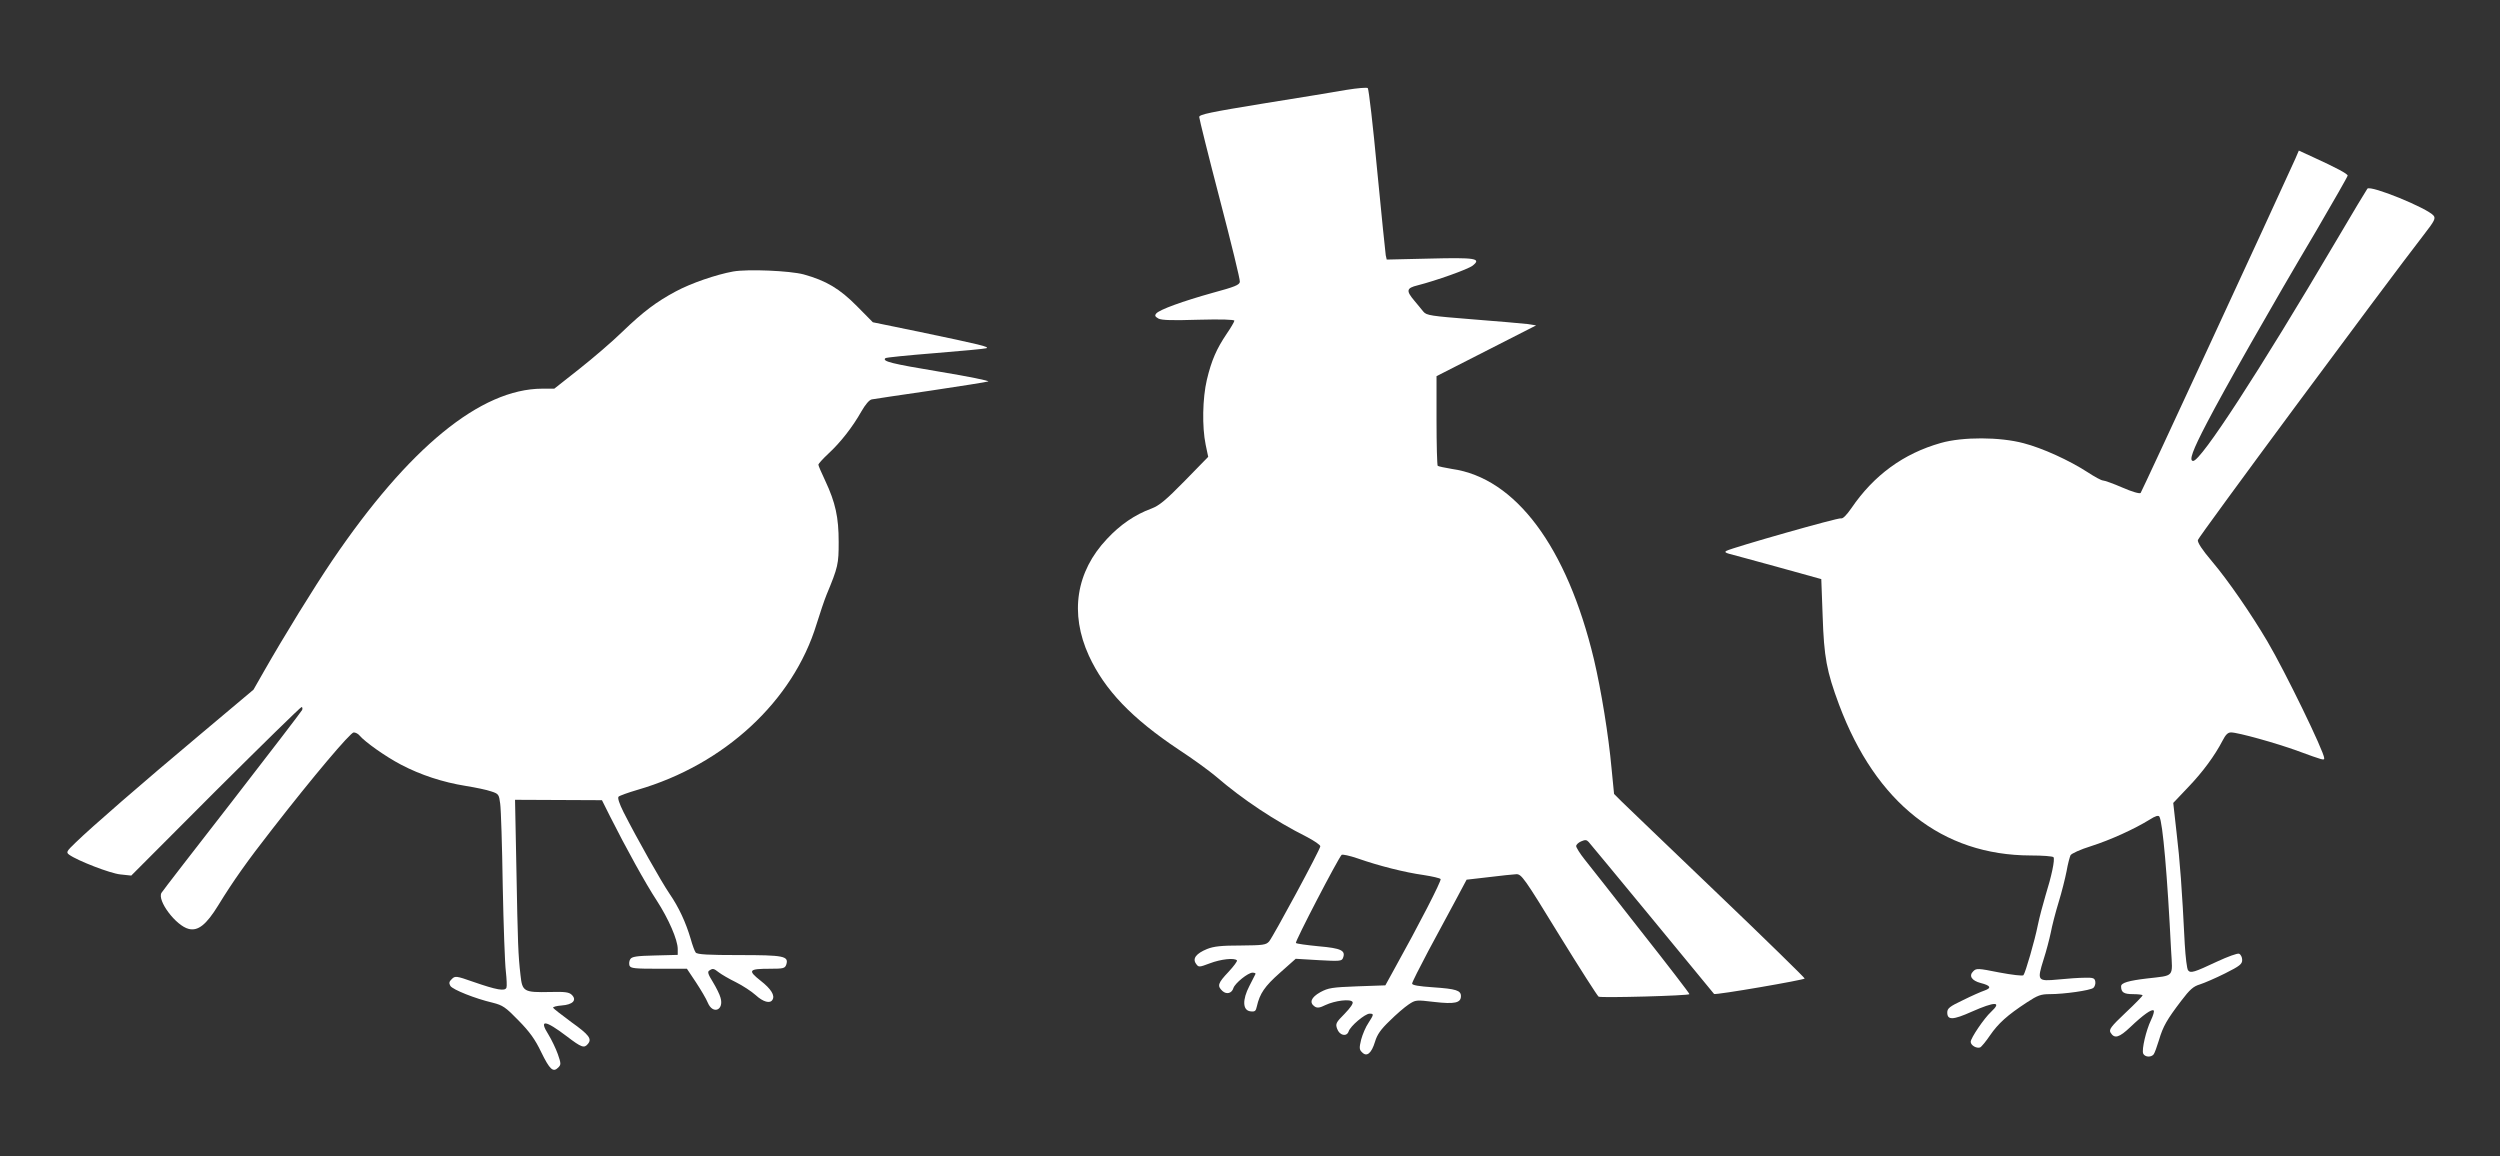
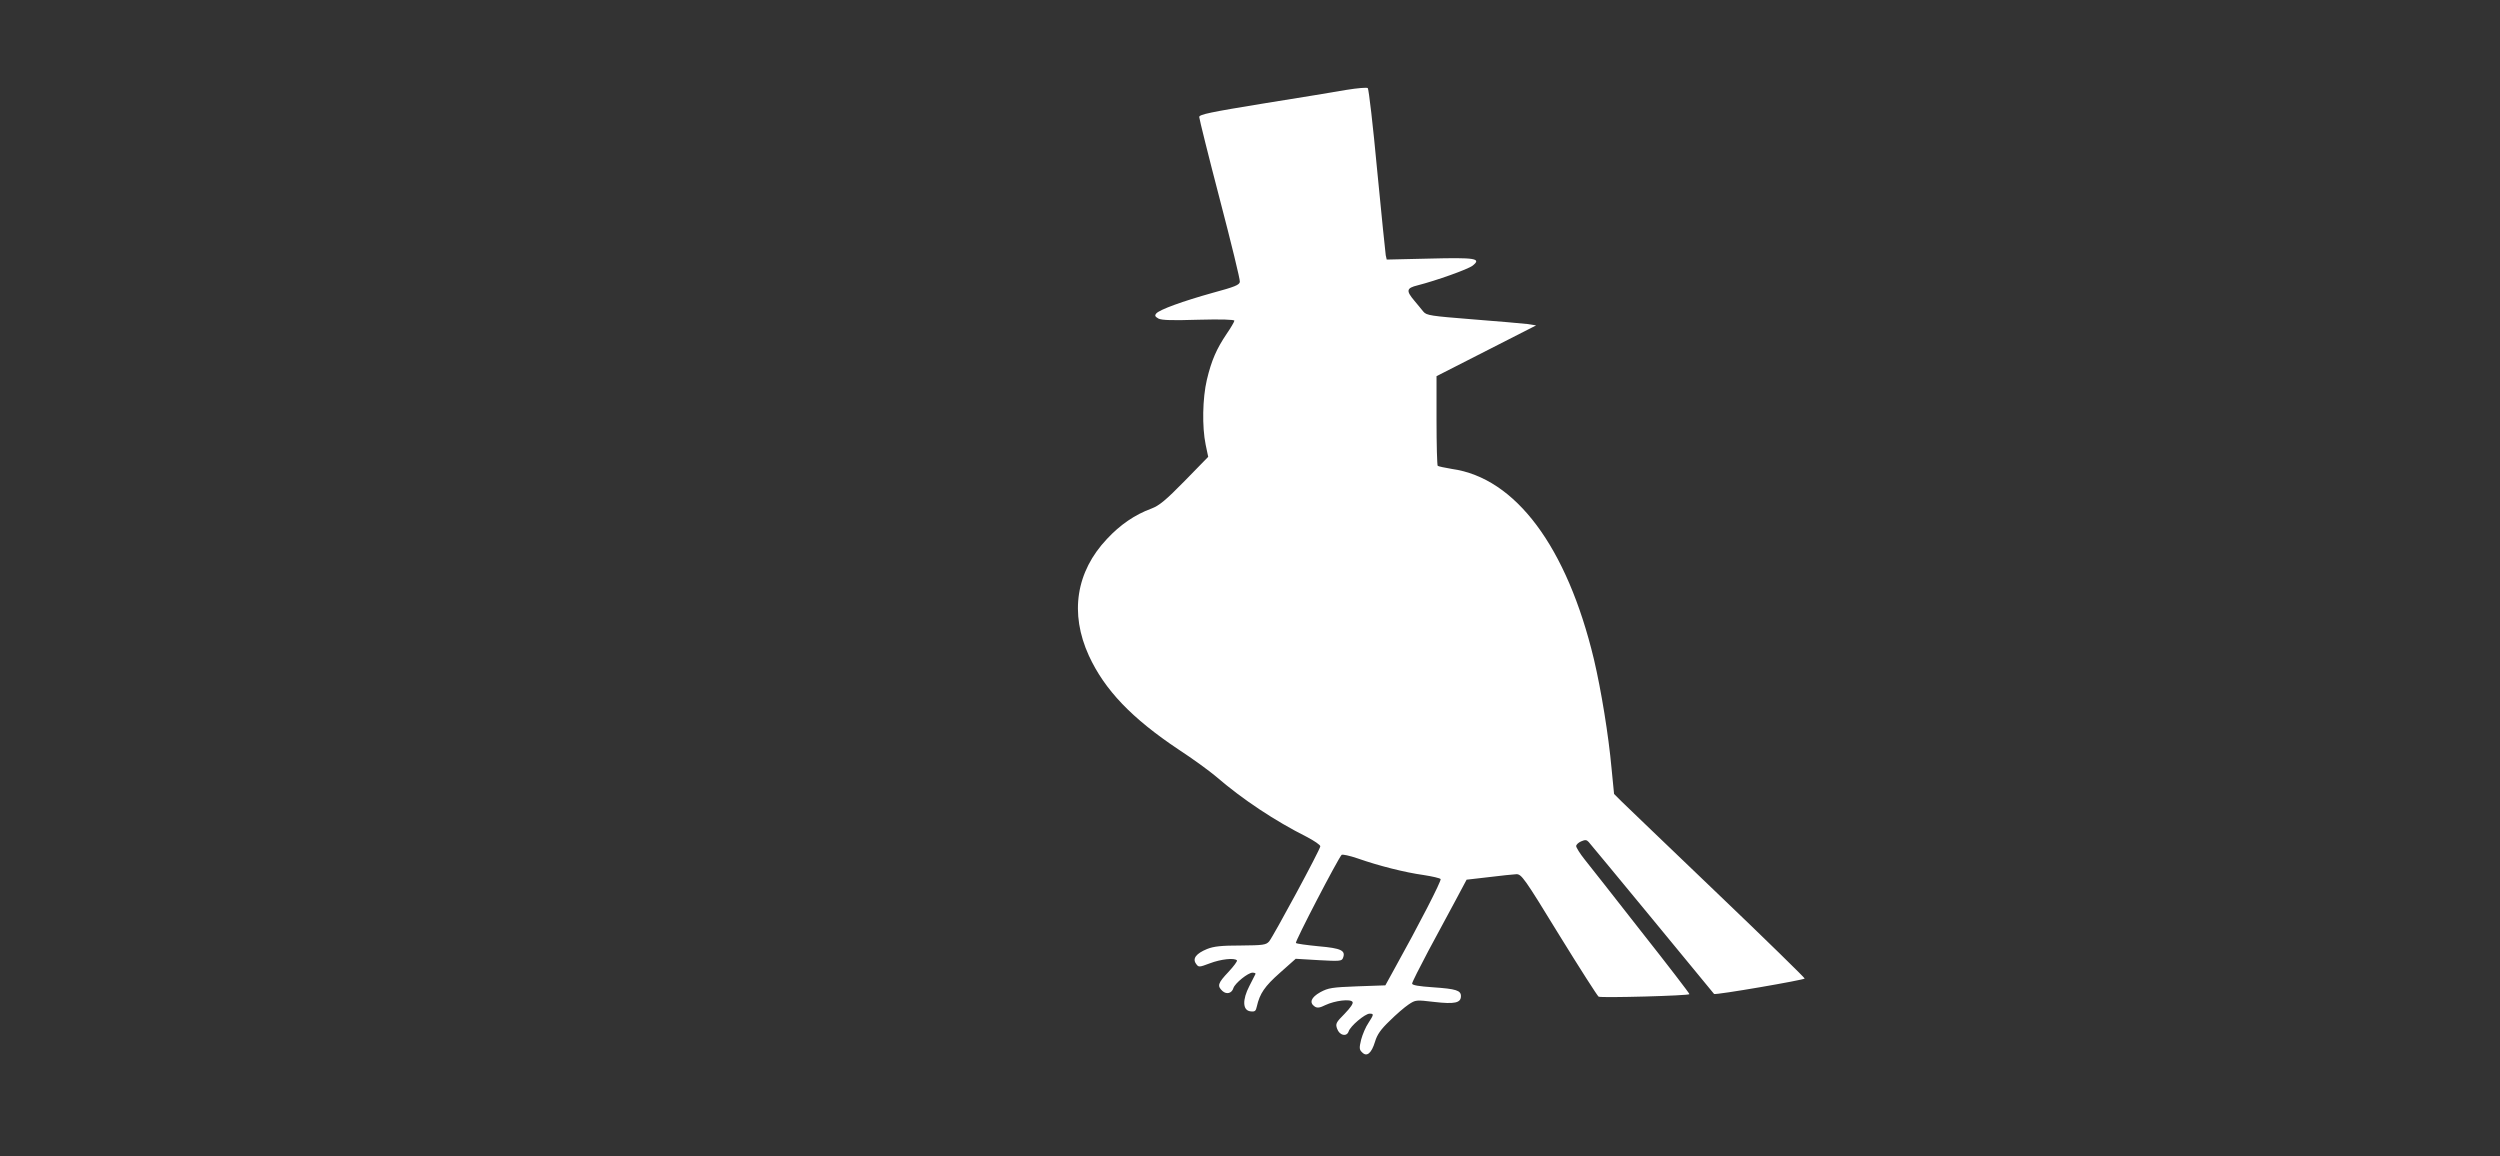
<svg xmlns="http://www.w3.org/2000/svg" version="1.0" width="1280pt" height="592pt" viewBox="0 0 1280 592" preserveAspectRatio="xMidYMid meet">
  <rect x="0" y="0" width="1280" height="592" fill="#333333" stroke="none" />
  <g transform="translate(0,592) scale(0.1,-0.1)" fill="#ffffff" stroke="none">
    <path d="M6895 5460 c-55 -10 -247 -41 -427 -70 -270 -44 -328 -56 -328 -69 0 -8 47 -198 105 -420 58 -222 105 -413 103 -424 -2 -16 -27 -26 -138 -56 -154 -43 -273 -86 -290 -106 -9 -11 -6 -16 11 -26 17 -9 73 -10 206 -6 113 3 183 1 183 -5 0 -5 -18 -36 -40 -68 -51 -76 -77 -134 -101 -235 -22 -94 -25 -240 -6 -332 l13 -62 -120 -123 c-98 -100 -131 -127 -171 -142 -84 -31 -159 -82 -227 -155 -159 -168 -192 -381 -93 -598 81 -176 220 -321 460 -481 72 -47 157 -109 190 -137 138 -119 303 -228 466 -310 38 -20 69 -41 69 -48 0 -16 -240 -460 -262 -487 -16 -18 -30 -20 -145 -21 -99 0 -138 -4 -173 -18 -56 -23 -76 -49 -56 -76 13 -18 15 -18 71 3 55 21 125 29 138 15 4 -3 -16 -30 -43 -59 -55 -58 -59 -72 -31 -98 21 -19 48 -12 56 15 8 25 75 79 98 79 10 0 17 -3 15 -7 -2 -5 -16 -32 -31 -61 -37 -71 -35 -125 5 -130 23 -3 28 1 33 25 15 66 40 103 118 172 l81 72 118 -7 c107 -6 118 -5 124 11 15 38 -8 50 -124 60 -61 6 -114 13 -117 17 -6 6 214 429 234 451 4 4 41 -4 82 -18 108 -38 243 -72 337 -85 45 -7 85 -16 88 -21 5 -8 -110 -232 -239 -464 l-44 -80 -144 -5 c-130 -5 -148 -8 -189 -30 -48 -27 -58 -54 -28 -74 13 -8 26 -6 54 8 49 23 129 33 139 16 5 -7 -11 -30 -41 -61 -44 -44 -47 -51 -38 -76 12 -35 49 -43 59 -14 8 27 84 91 107 91 23 0 23 -3 -6 -48 -14 -20 -30 -59 -37 -85 -10 -42 -10 -51 5 -65 24 -25 48 -5 66 54 11 37 29 63 75 107 33 33 76 70 97 84 36 24 38 24 132 13 104 -12 136 -5 136 30 0 29 -25 37 -142 45 -75 5 -108 11 -108 19 0 7 38 82 83 167 46 85 109 202 140 260 l56 105 113 13 c62 8 126 14 141 15 27 1 40 -17 220 -311 106 -172 197 -314 202 -316 18 -7 465 5 465 13 0 4 -111 149 -247 321 -135 173 -266 339 -290 369 -24 30 -43 61 -43 68 0 7 11 18 25 24 21 9 28 9 39 -3 7 -8 154 -185 326 -394 172 -209 315 -382 316 -384 6 -7 464 72 464 79 0 4 -201 201 -447 436 -247 236 -466 447 -489 469 l-40 40 -13 132 c-15 167 -53 400 -90 557 -138 576 -401 929 -727 975 -36 6 -69 13 -73 16 -3 4 -6 108 -6 233 l0 226 255 130 255 130 -45 7 c-25 3 -151 14 -280 24 -213 17 -236 20 -252 39 -9 12 -31 37 -47 57 -43 51 -40 64 17 78 94 24 258 82 282 101 47 37 14 42 -222 36 l-218 -5 -5 22 c-2 12 -22 208 -44 436 -21 227 -43 416 -48 420 -4 4 -53 0 -108 -9z" />
-     <path d="M11752 5107 c-113 -250 -786 -1704 -792 -1711 -5 -5 -44 6 -94 28 -46 20 -91 36 -99 36 -8 0 -43 19 -78 42 -94 61 -232 124 -329 149 -120 32 -311 33 -423 1 -191 -54 -343 -165 -458 -334 -25 -36 -44 -55 -53 -52 -13 5 -553 -149 -586 -166 -11 -6 -7 -10 15 -16 17 -4 129 -35 250 -68 l220 -61 7 -190 c7 -210 20 -281 84 -453 189 -504 528 -771 981 -772 61 0 114 -4 117 -9 8 -12 -10 -97 -41 -196 -13 -44 -31 -111 -39 -150 -16 -81 -64 -246 -74 -258 -4 -5 -60 2 -124 14 -110 22 -117 22 -133 6 -24 -23 -8 -48 38 -60 51 -13 57 -25 21 -38 -18 -6 -68 -28 -112 -50 -68 -32 -80 -42 -80 -63 0 -40 29 -39 125 4 120 53 157 53 99 -1 -35 -32 -104 -134 -104 -153 0 -18 29 -35 48 -29 7 3 30 31 51 62 42 61 88 103 189 169 55 36 71 42 117 42 74 0 207 19 223 32 7 6 12 21 10 32 -3 18 -10 21 -53 20 -27 0 -89 -4 -137 -9 -107 -10 -109 -7 -75 102 14 43 30 105 37 138 6 33 24 103 40 155 16 52 34 124 41 160 6 36 16 72 20 81 5 9 51 30 106 47 97 31 219 86 300 136 28 18 44 23 49 15 17 -28 41 -301 60 -685 8 -141 20 -127 -125 -144 -92 -11 -131 -22 -131 -40 0 -31 14 -40 61 -40 27 0 49 -3 49 -6 0 -4 -39 -44 -87 -89 -76 -72 -86 -86 -77 -102 20 -33 44 -26 102 29 65 62 110 94 119 84 4 -3 -3 -26 -14 -49 -25 -52 -48 -150 -40 -171 8 -19 41 -21 54 -4 5 7 17 40 27 73 21 71 41 105 114 201 44 58 62 74 96 84 22 7 80 32 128 56 76 38 88 48 88 69 0 14 -7 28 -16 32 -9 3 -58 -15 -112 -40 -119 -56 -136 -61 -149 -45 -6 7 -13 67 -17 133 -14 284 -25 429 -42 572 l-17 152 75 79 c77 80 138 164 177 239 16 31 27 43 44 43 35 0 233 -55 342 -95 131 -48 135 -49 135 -37 0 32 -200 444 -291 598 -82 139 -200 311 -283 409 -51 60 -75 97 -73 110 3 16 947 1292 1160 1567 52 67 58 80 47 94 -33 39 -322 157 -339 138 -4 -5 -77 -126 -161 -269 -393 -667 -691 -1125 -731 -1125 -23 0 -3 54 70 194 90 173 325 588 560 984 88 151 161 278 161 283 0 9 -58 40 -176 94 l-74 34 -18 -42z" />
-     <path d="M3754 4530 c-88 -16 -216 -60 -294 -102 -99 -53 -166 -103 -275 -208 -49 -48 -148 -133 -219 -189 l-128 -101 -62 0 c-315 -1 -683 -302 -1075 -880 -96 -142 -245 -384 -350 -568 l-53 -93 -276 -232 c-296 -248 -556 -474 -636 -552 -46 -44 -48 -49 -32 -61 43 -31 211 -96 262 -101 l56 -6 431 432 c238 237 436 431 441 431 4 0 6 -7 3 -15 -4 -8 -164 -217 -357 -466 -193 -248 -357 -460 -363 -470 -24 -39 74 -169 139 -185 48 -12 90 21 151 120 76 124 148 226 277 391 209 269 400 495 417 495 9 0 23 -7 30 -16 28 -33 132 -107 212 -149 101 -53 214 -90 332 -109 50 -8 108 -20 130 -28 38 -12 40 -16 46 -63 4 -27 10 -216 13 -420 4 -203 11 -401 16 -439 4 -38 6 -75 3 -83 -8 -19 -49 -12 -170 30 -88 31 -93 31 -110 14 -14 -13 -15 -21 -7 -35 12 -19 127 -65 217 -86 51 -13 65 -22 132 -91 57 -58 85 -97 116 -162 44 -90 61 -105 87 -79 15 15 15 20 -2 69 -10 28 -32 74 -48 100 -50 79 -18 76 94 -9 76 -58 89 -62 108 -39 22 26 6 47 -85 112 -49 36 -91 69 -93 73 -2 5 18 10 44 12 56 4 79 27 52 54 -14 14 -34 17 -111 15 -135 -3 -143 2 -152 86 -12 104 -14 160 -21 543 l-7 355 223 -1 222 -1 42 -84 c79 -157 182 -344 238 -429 61 -94 108 -202 108 -249 l0 -30 -116 -3 c-95 -2 -119 -6 -127 -19 -6 -9 -7 -24 -4 -33 6 -14 26 -16 150 -16 l144 0 46 -69 c25 -38 53 -85 61 -105 26 -62 84 -38 65 26 -4 16 -22 52 -39 80 -25 40 -29 53 -18 59 18 12 22 11 49 -10 13 -10 52 -33 87 -50 34 -17 80 -47 101 -66 38 -35 74 -45 86 -24 14 22 -7 56 -61 98 -67 53 -61 61 48 61 70 0 77 2 84 22 13 43 -13 48 -242 48 -157 0 -214 3 -222 13 -5 6 -17 38 -26 71 -25 84 -60 160 -108 230 -41 60 -167 283 -236 419 -21 42 -31 72 -25 78 5 5 49 21 97 35 445 129 797 455 917 849 17 55 40 123 51 150 59 142 62 157 62 270 0 126 -16 201 -69 314 -19 40 -35 77 -35 82 0 4 23 30 51 56 63 58 125 138 169 216 20 35 40 59 53 62 12 2 148 23 302 45 154 23 287 44 295 47 8 3 -104 26 -250 50 -247 41 -294 53 -277 69 3 4 118 15 254 26 136 11 255 22 263 25 18 7 -27 18 -338 83 l-243 50 -82 83 c-88 89 -157 130 -272 162 -71 19 -286 28 -361 15z" />
  </g>
</svg>